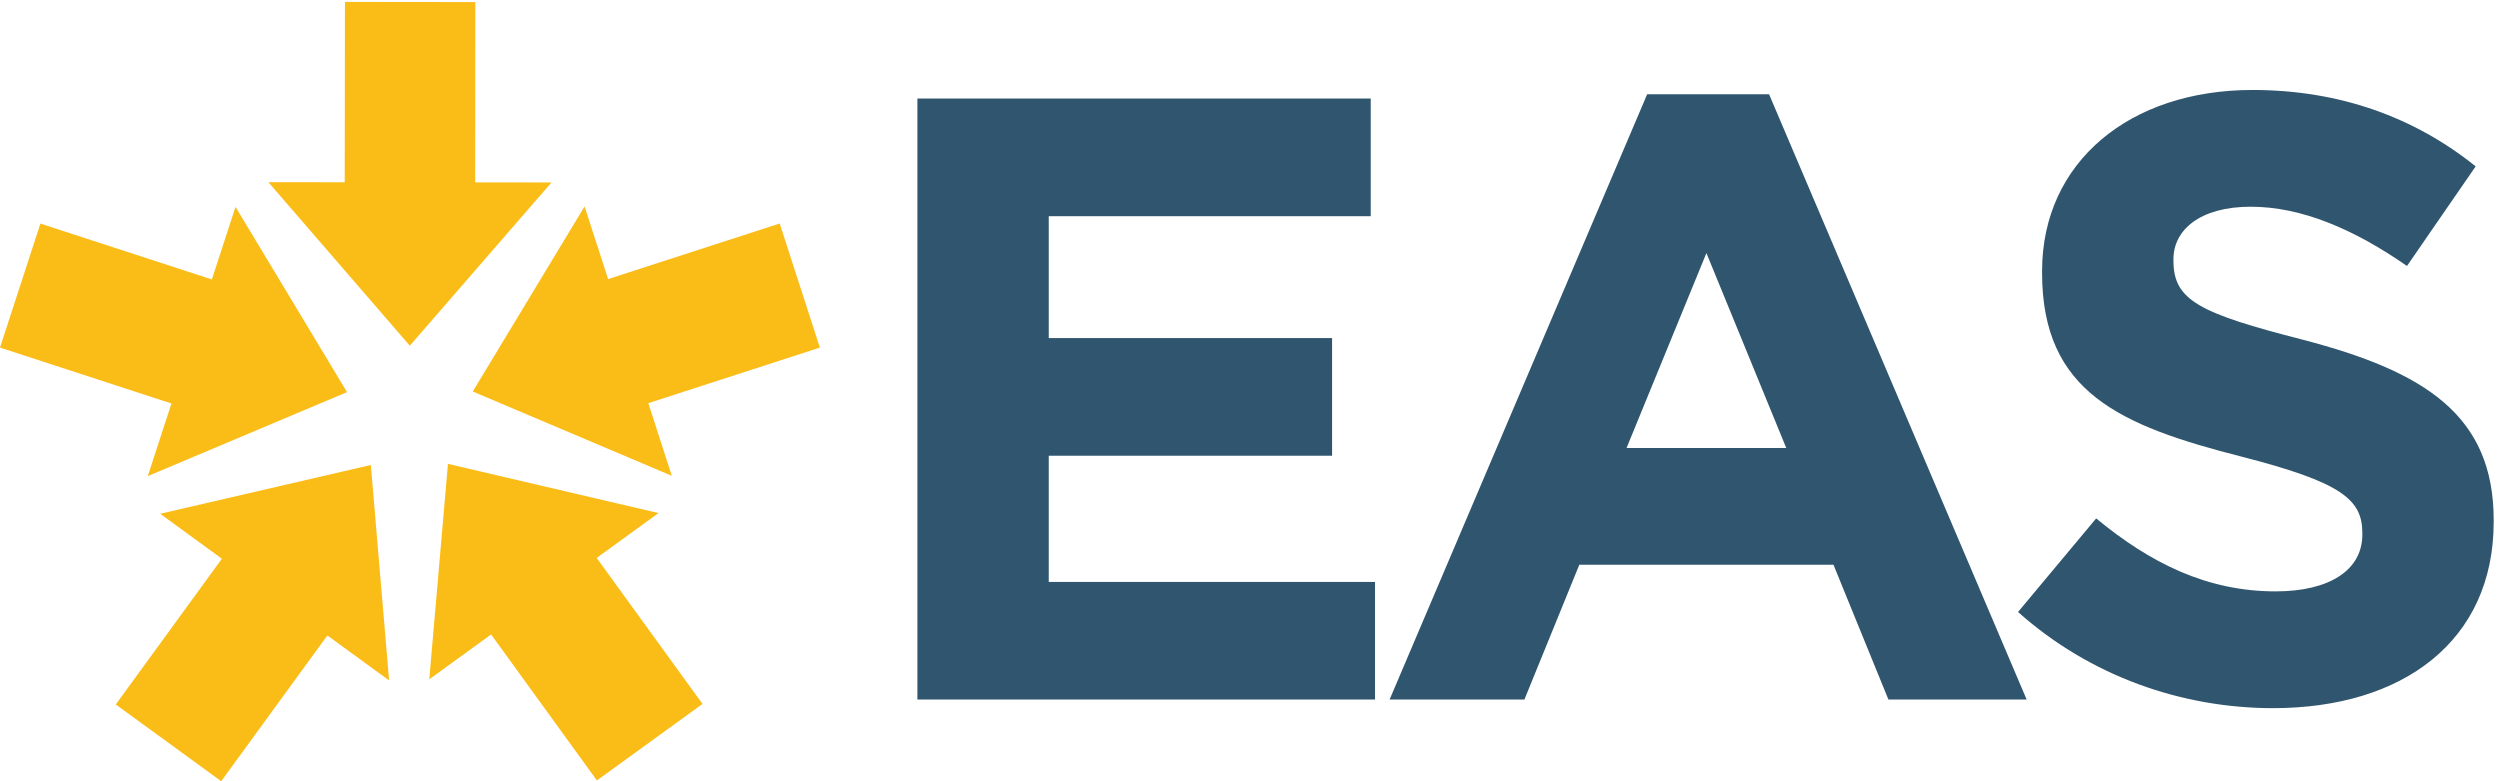
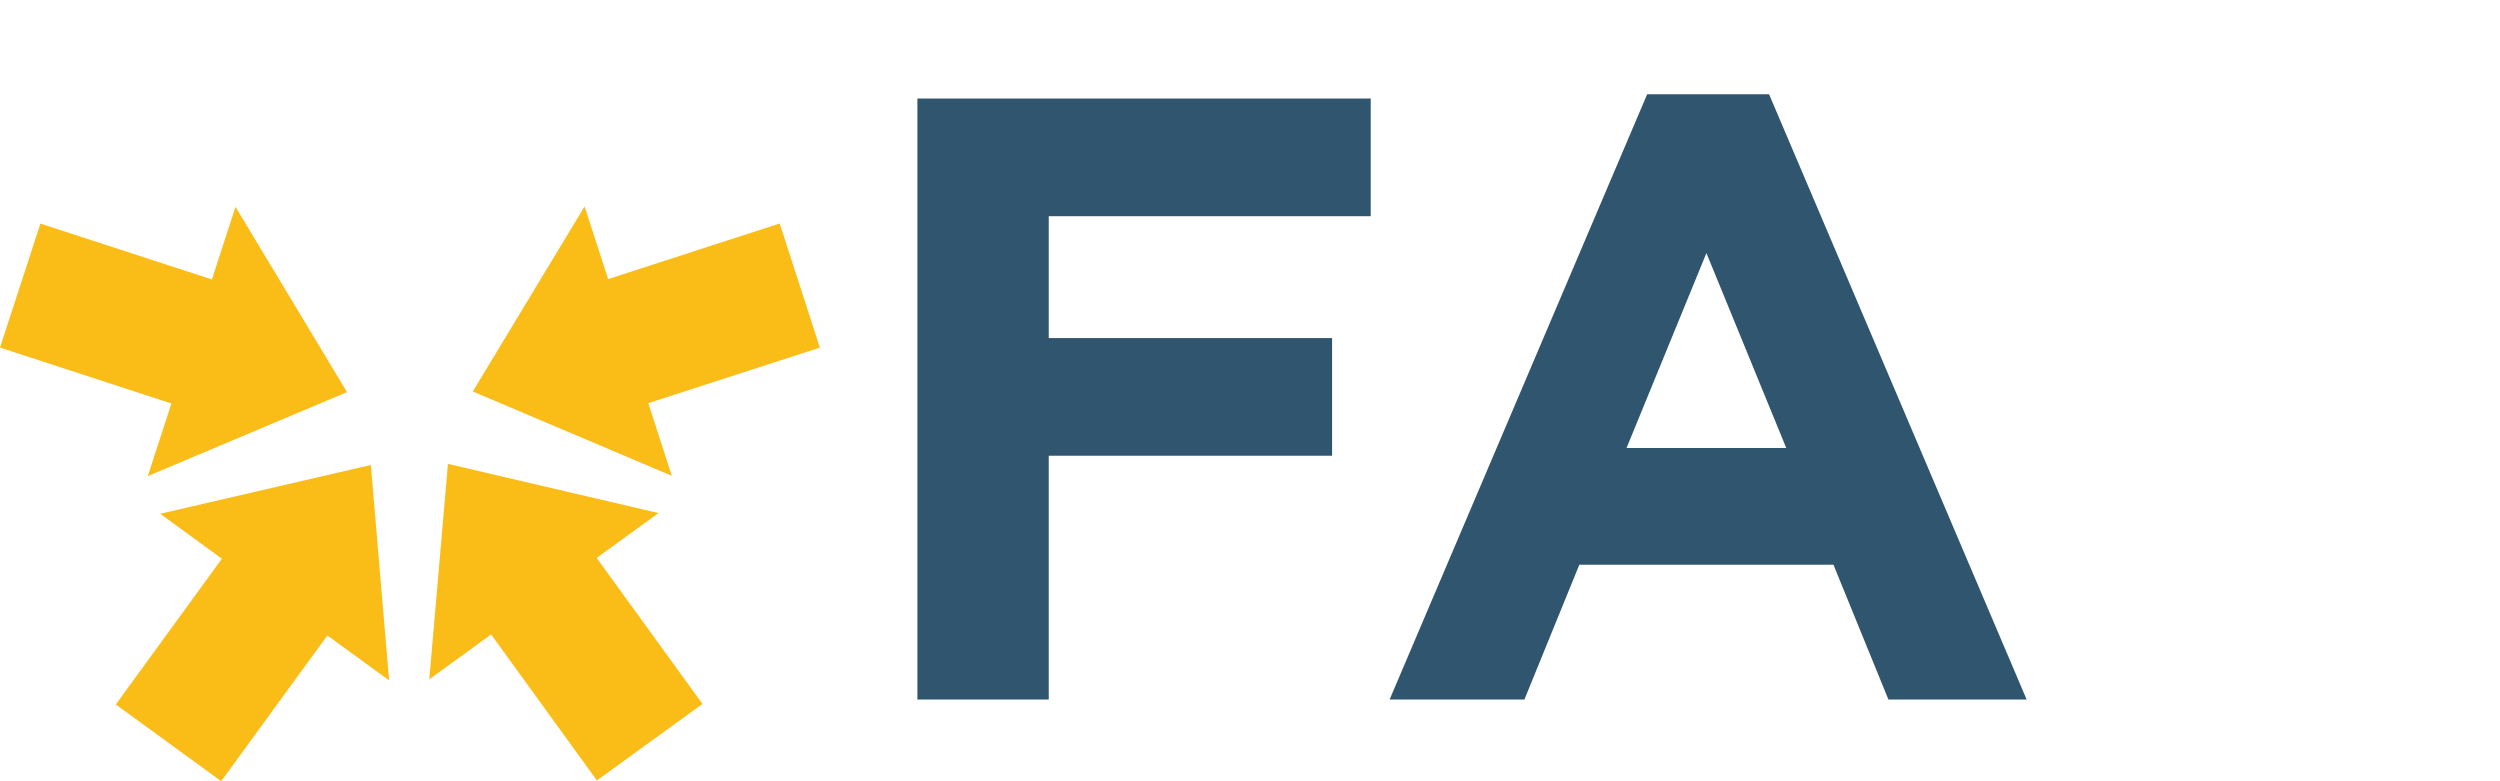
<svg xmlns="http://www.w3.org/2000/svg" xml:space="preserve" viewBox="0 0 215.56 67.36">
-   <path style="fill:#30566f;fill-opacity:1;fill-rule:nonzero;stroke:none" d="M594.746 442.578h293.891V366.32H679.906v-79.039H863.59V211.02H679.906v-81.809H891.43V52.949H594.746v389.629" transform="matrix(.133 0 0 -.133 0 67.36)" />
+   <path style="fill:#30566f;fill-opacity:1;fill-rule:nonzero;stroke:none" d="M594.746 442.578h293.891V366.32H679.906v-79.039H863.59V211.02H679.906v-81.809V52.949H594.746v389.629" transform="matrix(.133 0 0 -.133 0 67.36)" />
  <path style="fill:#30566f;fill-opacity:1;fill-rule:nonzero;stroke:none" d="m1158.03 216.031-51.76 126.364-51.78-126.364zm-90.17 229.332h79.03l167-392.422h-89.62l-35.63 87.391h-164.77l-35.604-87.39h-87.391l166.985 392.421" transform="matrix(.133 0 0 -.133 0 67.36)" />
-   <path style="fill:#30566f;fill-opacity:1;fill-rule:nonzero;stroke:none" d="m1308.3 109.719 50.65 60.668c35.06-28.938 71.8-47.309 116.34-47.309 35.06 0 56.21 13.91 56.21 36.738v1.114c0 21.707-13.36 32.84-78.48 49.547-78.49 20.031-129.14 41.742-129.14 119.113v1.109c0 70.688 56.78 117.438 136.37 117.438 56.78 0 105.21-17.797 144.73-49.528l-44.53-64.57c-34.51 23.949-68.47 38.41-101.3 38.41-32.85 0-50.1-15.031-50.1-33.953v-1.117c0-25.609 16.7-33.949 84.05-51.199 79.03-20.614 123.56-48.992 123.56-116.903v-1.109c0-77.36-58.99-120.8-143.04-120.8-59 0-118.57 20.609-165.32 62.351" transform="matrix(.133 0 0 -.133 0 67.36)" />
-   <path style="fill:#fabc17;fill-opacity:1;fill-rule:nonzero;stroke:none" d="m223.625 505.219-.141-116.91-49.5.05 91.692-106.019 91.867 105.84-49.488.058.121 116.883-84.551.098" transform="matrix(.133 0 0 -.133 0 67.36)" />
  <path style="fill:#fabc17;fill-opacity:1;fill-rule:nonzero;stroke:none" d="m137.352 325.293-111.16 36.219L0 281.121l111.141-36.238-15.34-47.07 129.168 54.449-72.278 120.09-15.339-47.059" transform="matrix(.133 0 0 -.133 0 67.36)" />
  <path style="fill:#fabc17;fill-opacity:1;fill-rule:nonzero;stroke:none" d="m103.836 173.391 40.008-29.141-68.79-94.488L143.403 0l68.821 94.488 40.031-29.136-11.84 139.668-136.578-31.629" transform="matrix(.133 0 0 -.133 0 67.36)" />
  <path style="fill:#fabc17;fill-opacity:1;fill-rule:nonzero;stroke:none" d="m278.301 66.074 40.078 29.078L386.969.504l68.469 49.61-68.629 94.659 40.089 29.063-136.488 31.898-12.109-139.66" transform="matrix(.133 0 0 -.133 0 67.36)" />
  <path style="fill:#fabc17;fill-opacity:1;fill-rule:nonzero;stroke:none" d="m435.535 197.98-129.039 54.68 72.488 119.969 15.27-47.09 111.223 36.039 26.046-80.457-111.218-36.031 15.23-47.11" transform="matrix(.133 0 0 -.133 0 67.36)" />
</svg>